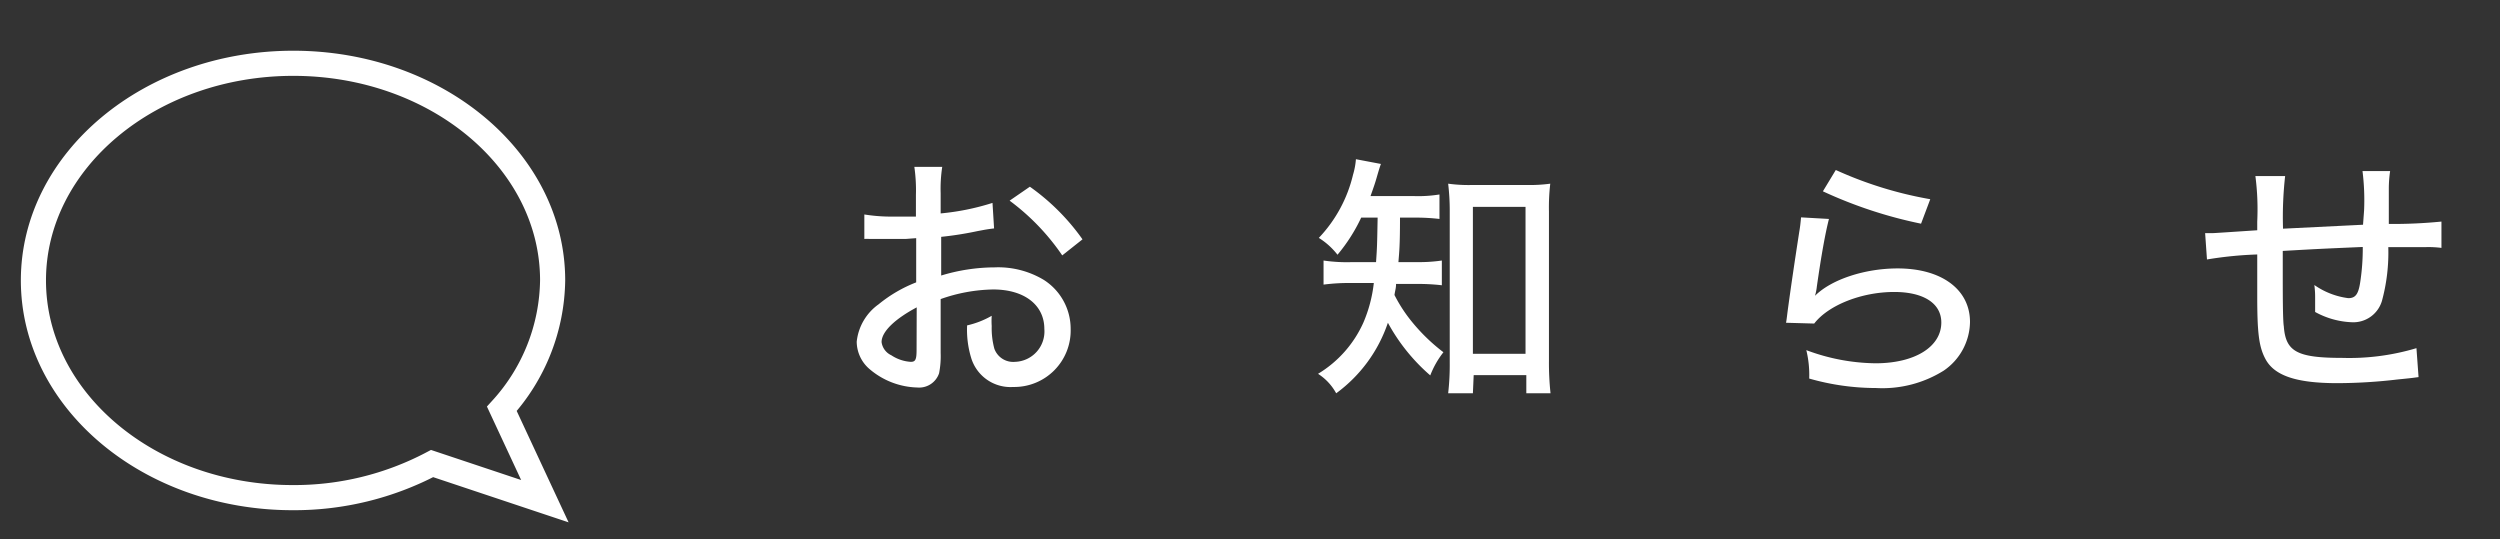
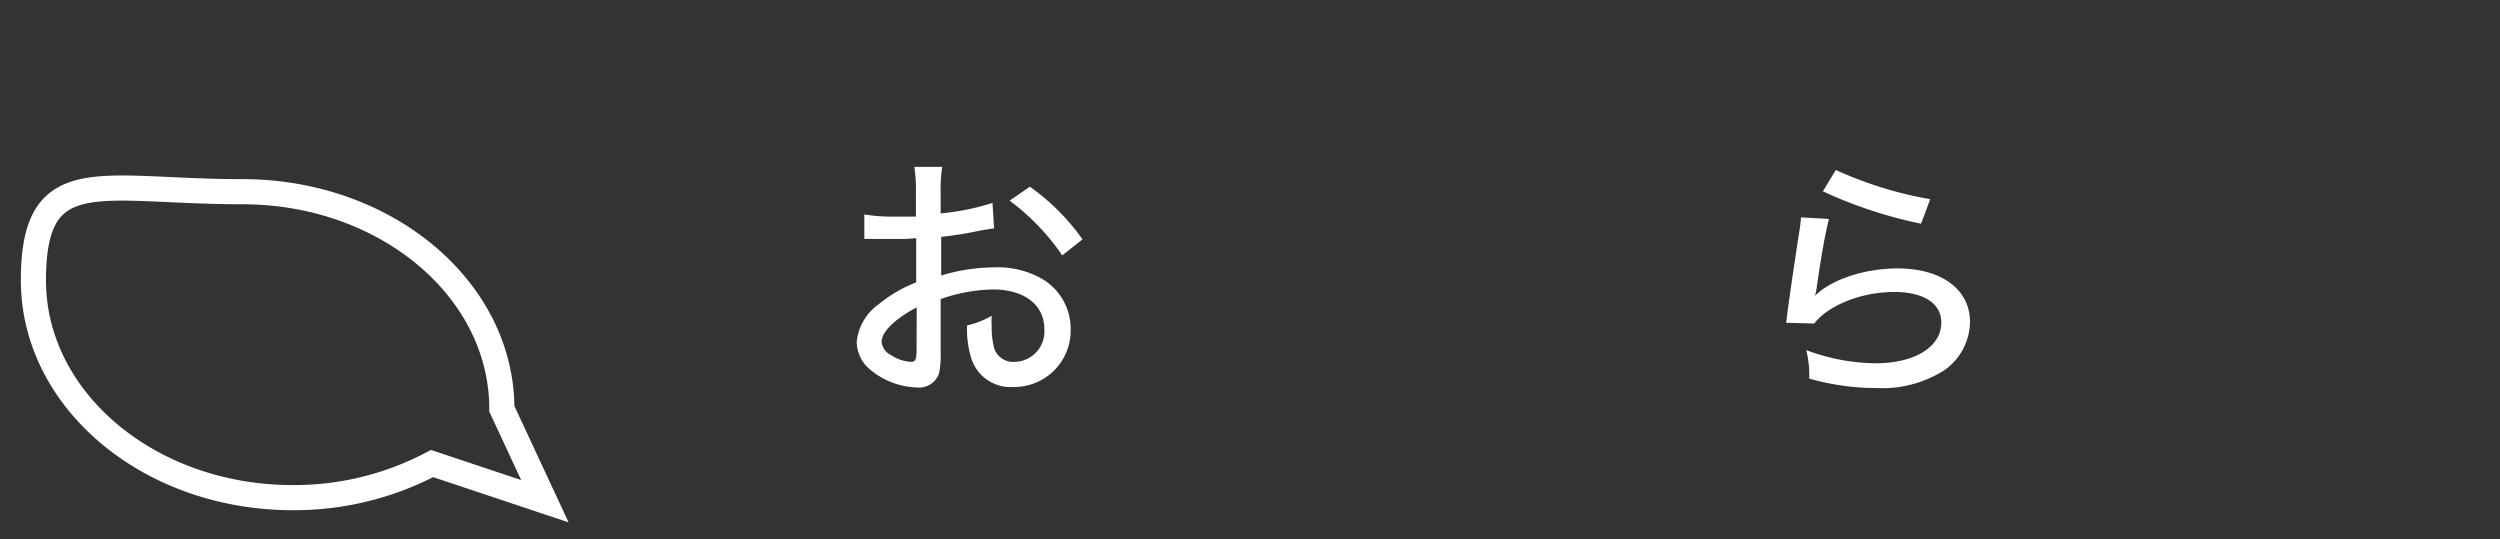
<svg xmlns="http://www.w3.org/2000/svg" id="レイヤー_1" data-name="レイヤー 1" viewBox="0 0 190 41">
  <rect x="0" y="0" width="190" height="41" fill="#333333" stroke="none" />
  <defs>
    <style>
      .cls-1 {
        fill: #fff;
      }

      .cls-2 {
        fill: none;
        stroke: #fff;
        stroke-miterlimit: 10;
        stroke-width: 1.91px;
      }
    </style>
  </defs>
  <title>g_sp</title>
  <path class="cls-1" d="M75.55,17.36c-.5.06-.6.08-1.24.2a26.1,26.1,0,0,1-2.78.44v2.94a14.12,14.12,0,0,1,4.06-.62,6.75,6.75,0,0,1,3.72.94A4.41,4.41,0,0,1,81.37,25,4.29,4.29,0,0,1,77,29.41a3.12,3.12,0,0,1-3.2-2.24,7.34,7.34,0,0,1-.3-2.44A6.7,6.7,0,0,0,75.37,24a5.94,5.94,0,0,0,0,.78,6,6,0,0,0,.2,1.72,1.52,1.52,0,0,0,1.56,1A2.31,2.31,0,0,0,79.37,25c0-1.82-1.52-3-3.88-3a12.47,12.47,0,0,0-4,.73l0,4.1a6.7,6.7,0,0,1-.12,1.54,1.6,1.6,0,0,1-1.66,1.08,5.81,5.81,0,0,1-3.6-1.38,2.76,2.76,0,0,1-1-2.1,4,4,0,0,1,1.66-2.84,10.51,10.51,0,0,1,2.86-1.67V18.1l-.8.06c-.32,0-.62,0-1.14,0l-1.12,0-.48,0a3.44,3.44,0,0,0-.4,0V16.3a13,13,0,0,0,2.3.16c.3,0,.52,0,.84,0l.78,0V14.82a12.45,12.45,0,0,0-.12-2.14h2.12a11,11,0,0,0-.12,2v1.54a18.58,18.58,0,0,0,3.94-.8Zm-5.88,6C68,24.25,67,25.21,67,26a1.29,1.29,0,0,0,.74,1,3,3,0,0,0,1.48.5c.36,0,.44-.18.44-.92Zm11.06-3.95a17.23,17.23,0,0,0-4-4.16l1.54-1.06a16.68,16.68,0,0,1,4,4Z" />
-   <path class="cls-1" d="M103.45,16.54a12.85,12.85,0,0,1-1.8,2.82,5.47,5.47,0,0,0-1.42-1.28,10.46,10.46,0,0,0,2.6-4.8,5.58,5.58,0,0,0,.22-1.18l1.9.36c-.09.24-.15.44-.33,1.06-.13.46-.27.84-.46,1.38h3.24a10.12,10.12,0,0,0,2-.12v1.86a15.42,15.42,0,0,0-2-.1h-1c0,2.2-.06,2.6-.12,3.38h1.42a11.81,11.81,0,0,0,1.88-.12v1.88a15.38,15.38,0,0,0-1.92-.1h-1.56c0,.32-.06.44-.12.84a11.23,11.23,0,0,0,1.1,1.75,14,14,0,0,0,2.62,2.6,6.82,6.82,0,0,0-1,1.76,14.31,14.31,0,0,1-3.22-4,11,11,0,0,1-3.93,5.36,4.05,4.05,0,0,0-1.38-1.48,8.68,8.68,0,0,0,3.45-3.9,10.57,10.57,0,0,0,.79-3h-1.66a14.83,14.83,0,0,0-2.16.12V19.8a12.26,12.26,0,0,0,2.2.12h1.79c.08-1.18.08-1.18.12-3.38Zm8.49,13.35h-1.88a19,19,0,0,0,.12-2.3V16.06a17.23,17.23,0,0,0-.12-2.1,11.5,11.5,0,0,0,1.82.1H116a11.81,11.81,0,0,0,1.82-.1,15.49,15.49,0,0,0-.1,2.1V27.43a21.73,21.73,0,0,0,.12,2.46H116V28.51h-4Zm0-3h4V15.72h-4Z" />
  <path class="cls-1" d="M139,16.64c-.28,1.1-.58,2.76-.92,5.14a3.89,3.89,0,0,1-.14.7c1.24-1.24,3.78-2.08,6.28-2.08,3.34,0,5.5,1.6,5.5,4.07a4.55,4.55,0,0,1-2,3.7,8.79,8.79,0,0,1-5.14,1.32,18.47,18.47,0,0,1-5.08-.72,8,8,0,0,0-.22-2.16,15.37,15.37,0,0,0,5.26,1c3,0,5-1.26,5-3.1,0-1.45-1.34-2.32-3.58-2.32-2.48,0-5,1-6.08,2.4l-2.14-.06c.06-.34.06-.44.16-1.18.2-1.47.46-3.25.84-5.71.08-.46.1-.7.14-1.12Zm.52-3.72a29.57,29.57,0,0,0,7.18,2.22L146,17a33.83,33.83,0,0,1-7.46-2.46Z" />
-   <path class="cls-1" d="M179.67,16a17.77,17.77,0,0,0-.12-3h2.1a9.23,9.23,0,0,0-.1,1.28v.22c0,.4,0,.42,0,1.22,0,.44,0,.54,0,.92v.38a37.67,37.67,0,0,0,4-.18l0,2a7.78,7.78,0,0,0-1.16-.06l-2.88,0a14,14,0,0,1-.48,4.08,2.27,2.27,0,0,1-2.3,1.63,6.27,6.27,0,0,1-2.78-.78c0-.46,0-.66,0-1s0-.57-.06-1.05a5.78,5.78,0,0,0,2.58,1c.54,0,.76-.29.9-1.17a17,17,0,0,0,.2-2.72c-3.24.14-3.24.14-6.08.3v.38c0,.1,0,.1,0,1v.62c0,1.08,0,3.29.08,3.73.14,1.92,1,2.4,4.44,2.4a17.82,17.82,0,0,0,5.64-.74l.16,2.2c-.6.08-.6.08-1.6.18a39.63,39.63,0,0,1-4.58.28c-3.14,0-4.82-.58-5.48-1.88-.48-.92-.6-2-.6-4.72V19.34a28.61,28.61,0,0,0-3.82.38l-.14-2c.24,0,.42,0,.54,0s1.3-.08,3.42-.22c0-.36,0-.52,0-.66a19.56,19.56,0,0,0-.14-3.46h2.26a28,28,0,0,0-.16,4l6.08-.3Z" />
-   <path class="cls-2" d="M38.14,31.07A14.79,14.79,0,0,0,42,21.31c0-9.11-8.83-16.5-19.71-16.5S2.54,12.2,2.54,21.31s8.82,16.51,19.7,16.51a22.46,22.46,0,0,0,10.6-2.59l8.57,2.86Z" />
+   <path class="cls-2" d="M38.14,31.07c0-9.11-8.83-16.5-19.71-16.5S2.54,12.2,2.54,21.31s8.82,16.51,19.7,16.51a22.46,22.46,0,0,0,10.6-2.59l8.57,2.86Z" />
</svg>